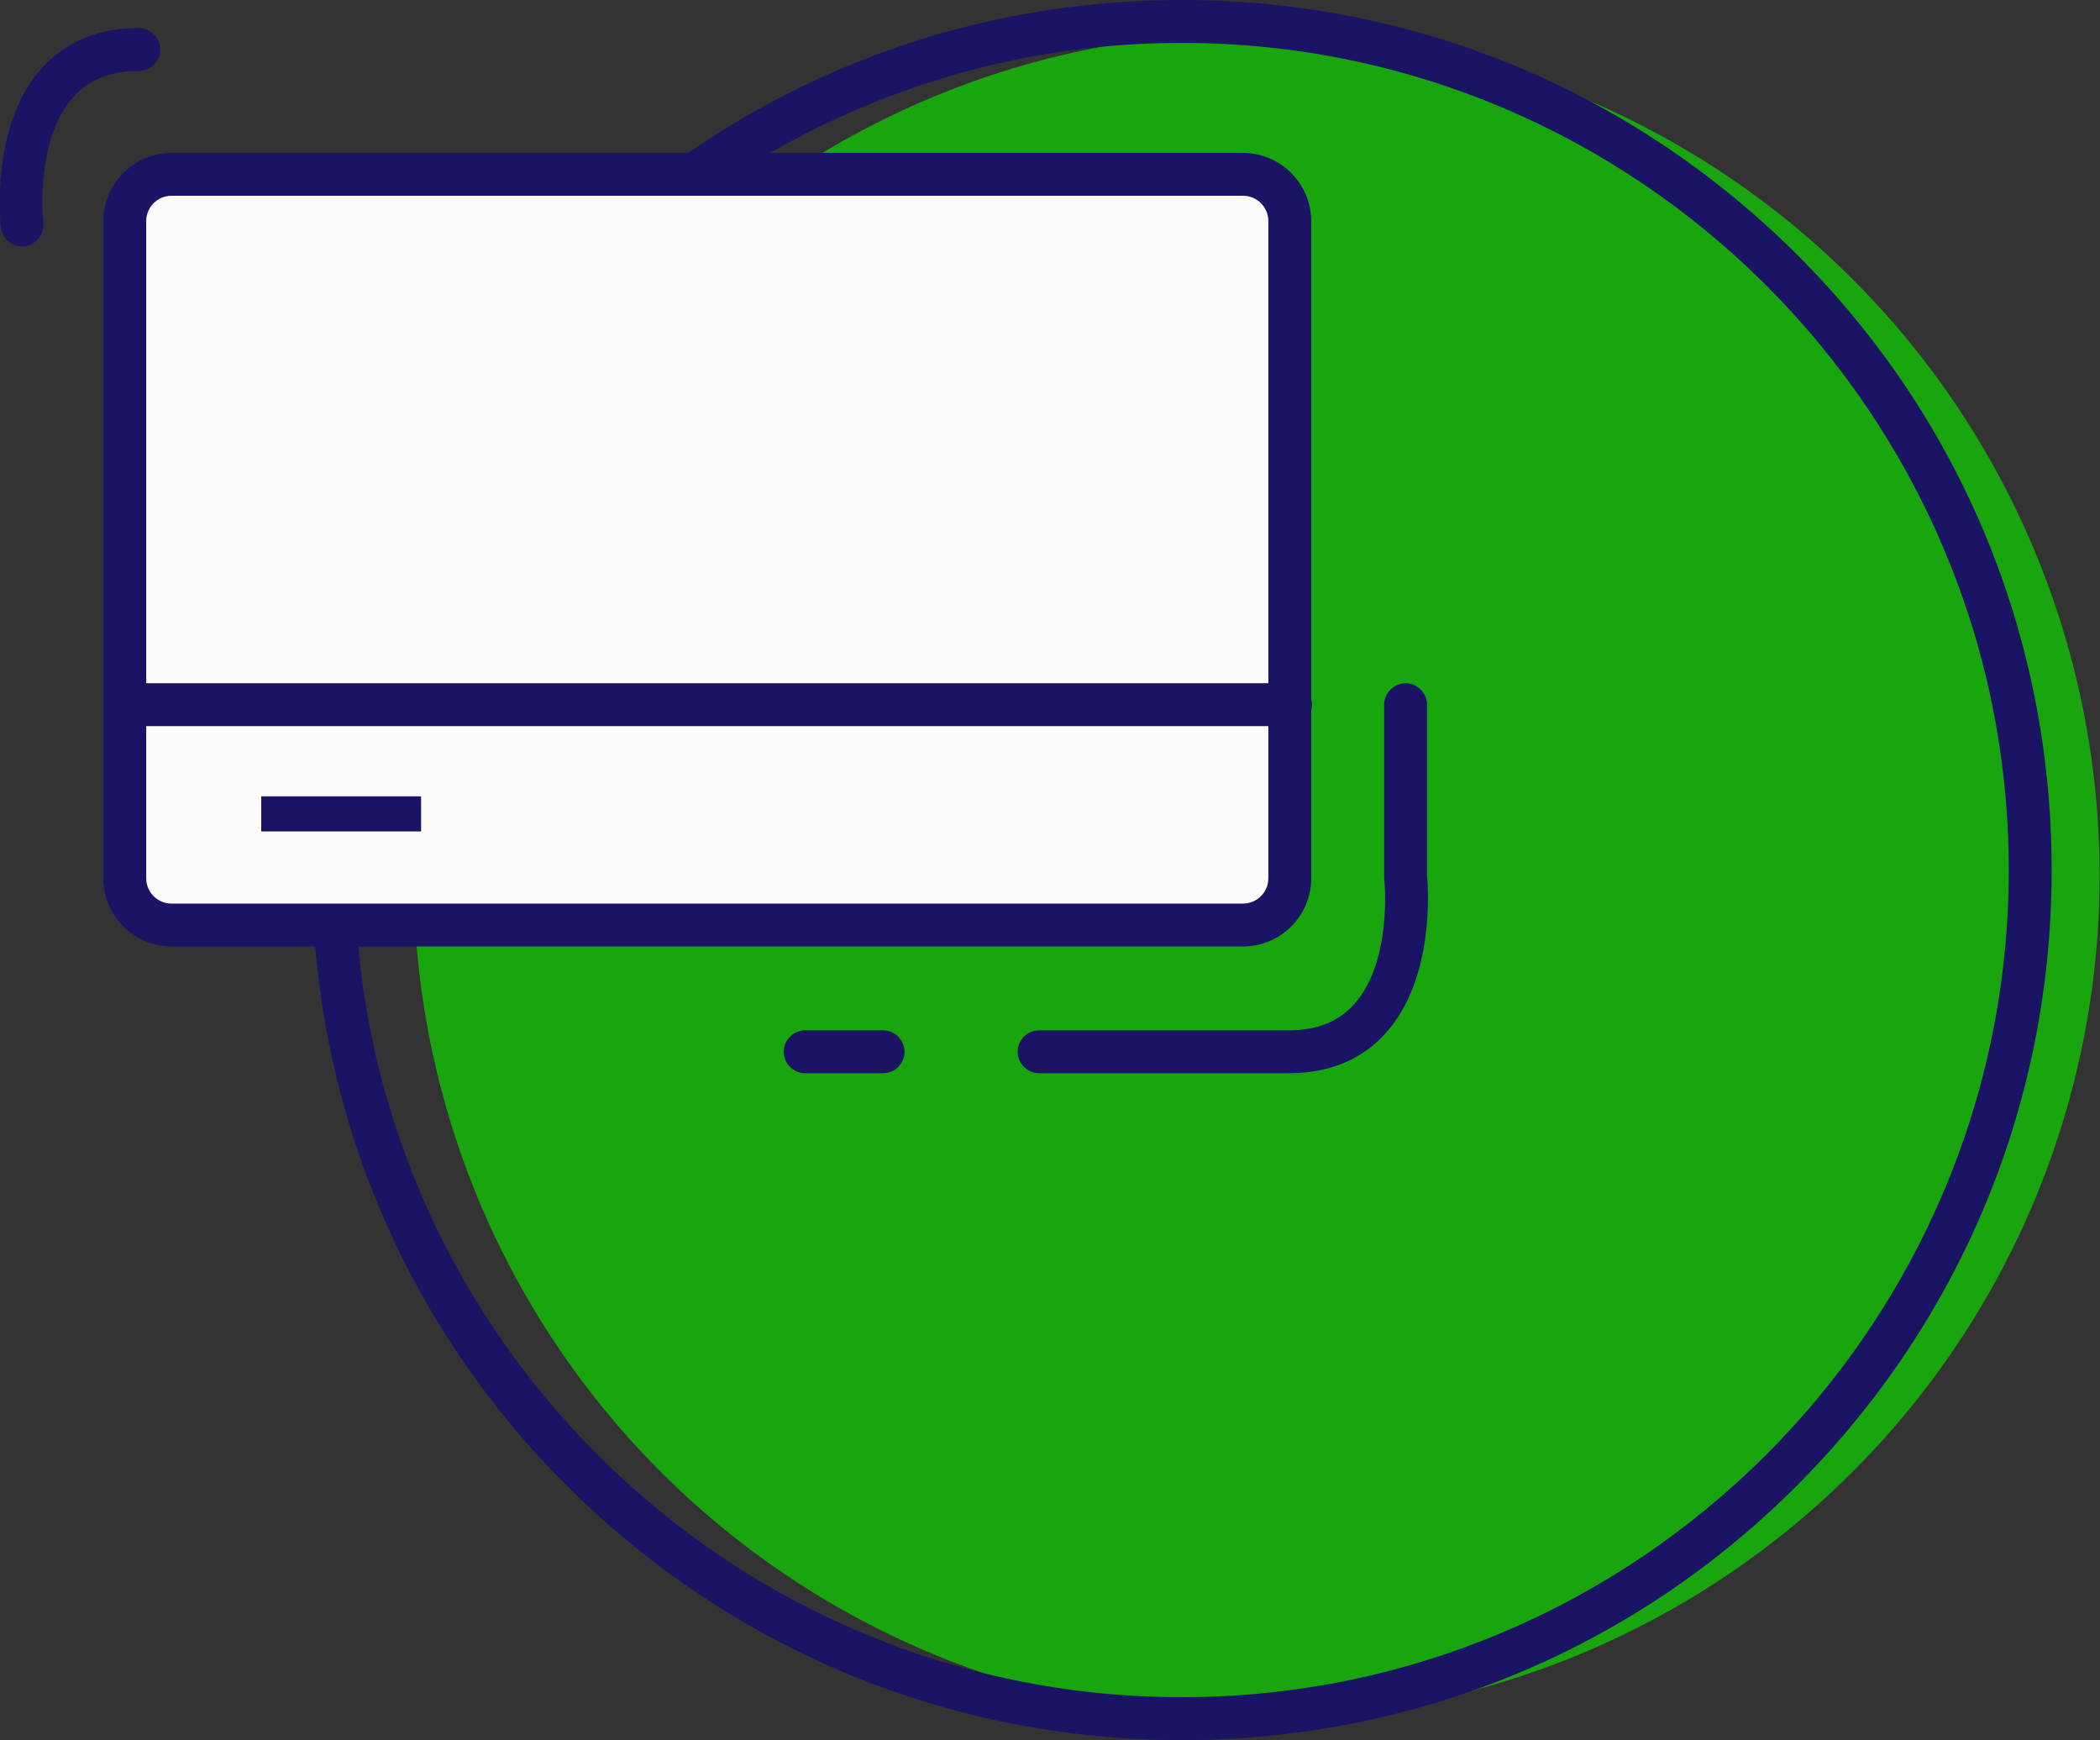
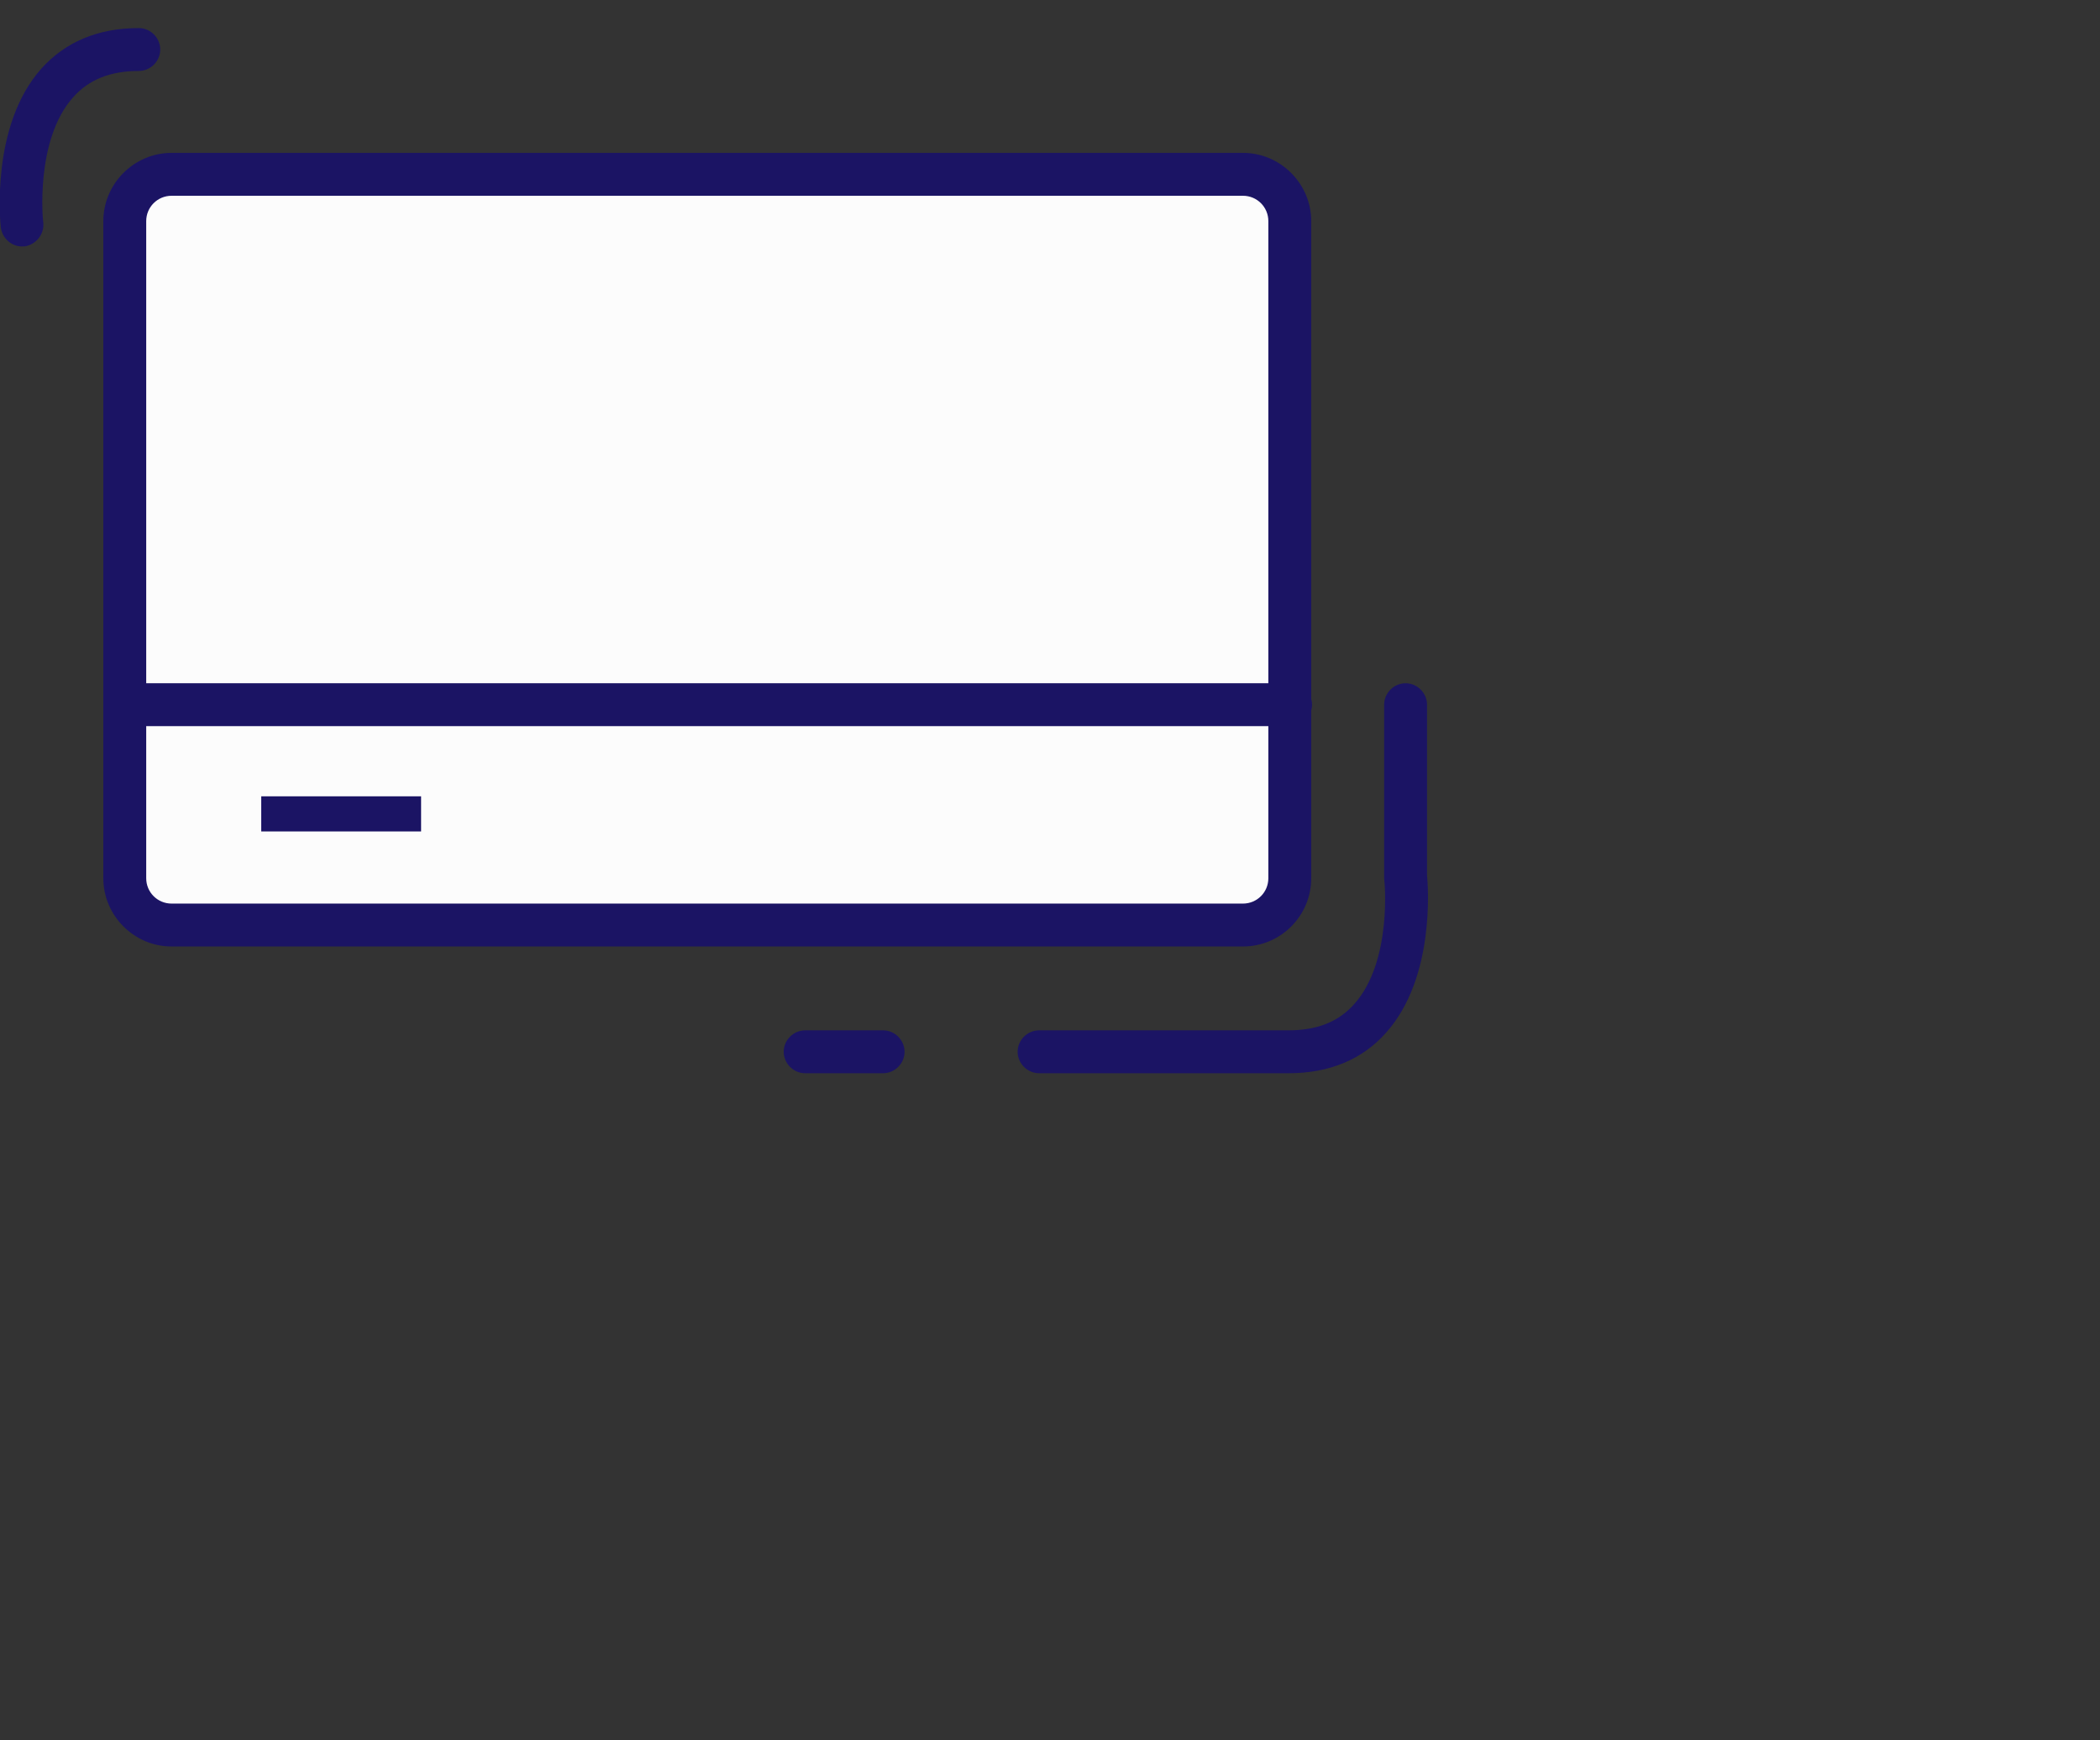
<svg xmlns="http://www.w3.org/2000/svg" version="1.1" x="0px" y="0px" width="538.6px" height="446.2px" viewBox="0 0 538.6 446.2" style="enable-background:new 0 0 538.6 446.2;" xml:space="preserve">
  <rect x="0" y="0" width="538.6" height="446.2" fill="#333333" stroke="none" />
  <style type="text/css">
	.st0{fill:#19A50E;}
	.st1{fill:#1B1464;}
	.st2{fill:#FCFCFC;}
</style>
  <defs>
</defs>
  <g>
-     <circle class="st0" cx="322.3" cy="224.5" r="216.2" />
-   </g>
+     </g>
  <g>
-     <path class="st1" d="M303.1,446.2c-59.6,0-115.6-23.2-157.8-65.3S80,282.7,80,223.1s23.2-115.6,65.3-157.8S243.5,0,303.1,0   s115.6,23.2,157.8,65.3s65.3,98.2,65.3,157.8S503,338.7,460.9,380.9S362.7,446.2,303.1,446.2z M303.1,11   C186.2,11,91,106.2,91,223.1s95.2,212.1,212.1,212.1c117,0,212.1-95.2,212.1-212.1S420.1,11,303.1,11z" />
-   </g>
+     </g>
  <g>
    <path class="st2" d="M318.8,237.2H44c-6.6,0-12-5.4-12-12V56.7c0-6.6,5.4-12,12-12h274.8c6.6,0,12,5.4,12,12v168.5   C330.8,231.8,325.4,237.2,318.8,237.2z" />
    <path class="st1" d="M318.8,242.7H44c-9.6,0-17.5-7.9-17.5-17.5V56.7c0-9.6,7.9-17.5,17.5-17.5h274.8c9.6,0,17.5,7.9,17.5,17.5   v168.5C336.3,234.8,328.5,242.7,318.8,242.7z M44,50.2c-3.6,0-6.5,2.9-6.5,6.5v168.5c0,3.6,2.9,6.5,6.5,6.5h274.8   c3.6,0,6.5-2.9,6.5-6.5V56.7c0-3.6-2.9-6.5-6.5-6.5H44z" />
  </g>
  <g>
    <line class="st2" x1="34.5" y1="180.7" x2="331" y2="180.7" />
    <path class="st1" d="M331,186.2H34.5c-3,0-5.5-2.5-5.5-5.5s2.5-5.5,5.5-5.5H331c3,0,5.5,2.5,5.5,5.5S334,186.2,331,186.2z" />
  </g>
  <g>
    <rect x="61.5" y="198.7" class="st1" width="52" height="20" />
    <path class="st2" d="M113.5,224.2h-52c-3,0-5.5-2.5-5.5-5.5v-20c0-3,2.5-5.5,5.5-5.5h52c3,0,5.5,2.5,5.5,5.5v20   C119,221.7,116.5,224.2,113.5,224.2z M67,213.2h41v-9H67V213.2z" />
  </g>
  <g>
    <path class="st1" d="M226.5,275.2h-20c-3,0-5.5-2.5-5.5-5.5s2.5-5.5,5.5-5.5h20c3,0,5.5,2.5,5.5,5.5S229.5,275.2,226.5,275.2z" />
  </g>
  <g>
    <path class="st1" d="M330.5,275.2h-64c-3,0-5.5-2.5-5.5-5.5s2.5-5.5,5.5-5.5h64c7.3,0,12.8-2.2,16.8-6.7c9.9-11,7.8-32,7.7-32.2   c0-0.2,0-0.4,0-0.6v-44c0-3,2.5-5.5,5.5-5.5s5.5,2.5,5.5,5.5v43.7c0.3,3.2,2,26.4-10.5,40.4C349.4,271.7,340.9,275.2,330.5,275.2z" />
  </g>
  <g>
    <path class="st1" d="M5.7,63.2c-2.8,0-5.1-2.1-5.5-4.9c-0.1-1.1-2.7-26,10.4-40.7c6.2-6.9,14.6-10.4,25-10.4c3,0,5.5,2.5,5.5,5.5   s-2.5,5.5-5.5,5.5c-7.3,0-12.8,2.2-16.8,6.7c-9.9,11-7.8,32-7.7,32.2c0.3,3-1.9,5.7-4.9,6.1C6.1,63.1,5.9,63.2,5.7,63.2z" />
  </g>
</svg>